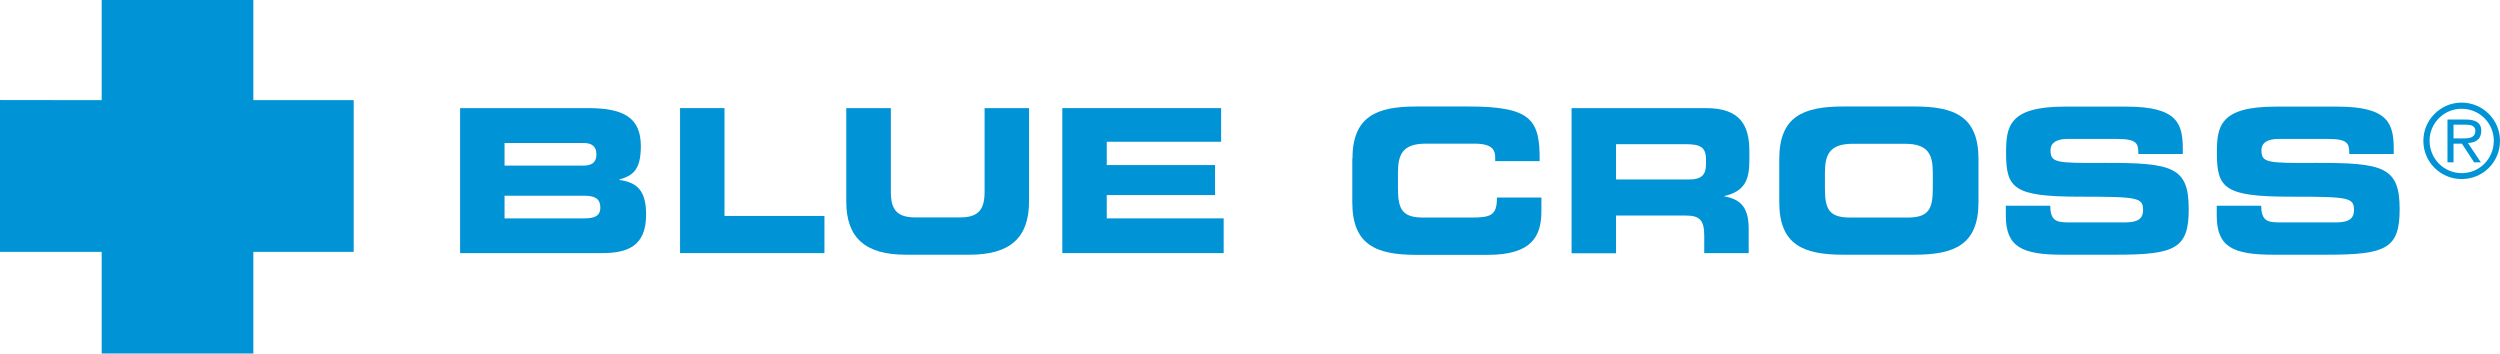
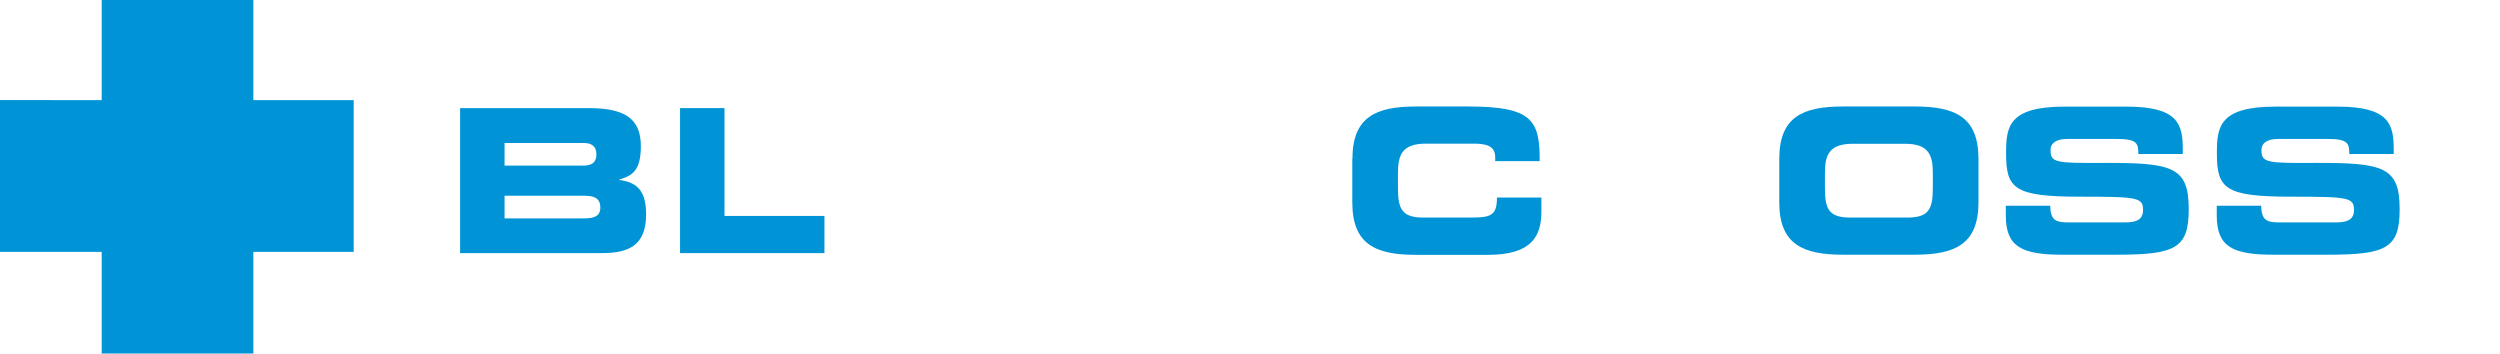
<svg xmlns="http://www.w3.org/2000/svg" width="396" height="56" viewBox="0 0 396 56" fill="none">
  <path d="M79.921 26.23H92.402C93.704 26.23 94.472 25.761 94.472 24.46C94.472 23.138 93.704 22.647 92.402 22.647H79.921V26.23ZM79.921 34.59H92.551C94.088 34.59 95.09 34.248 95.09 32.905C95.09 31.348 94.066 31.007 92.551 31.007H79.921V34.59ZM72.88 17.124H93.17C98.781 17.124 101.512 18.638 101.512 23.159C101.512 27.083 100.083 27.851 98.12 28.427V28.512C101.192 28.896 102.344 30.538 102.344 33.992C102.344 39.047 99.357 40.091 95.325 40.091H72.88V17.124Z" fill="#0094D7" />
  <path d="M107.721 17.124H114.761V34.206H130.592V40.091H107.721V17.124Z" fill="#0094D7" />
-   <path d="M141.11 17.124V30.388C141.11 33.31 142.156 34.44 145.057 34.44H152.034C154.914 34.44 155.959 33.289 155.959 30.388V17.124H163V31.902C163 37.618 160.056 40.347 153.57 40.347H143.478C136.992 40.347 134.048 37.618 134.048 31.902V17.124H141.11Z" fill="#0094D7" />
-   <path d="M168.27 17.124H193.424V22.455H175.31V26.145H192.464V30.9H175.31V34.59H193.829V40.091H168.27V17.124Z" fill="#0094D7" />
  <path d="M214.225 25.185C214.225 18.468 218.002 16.868 224.338 16.868H232.616C242.644 16.868 243.945 19.022 243.881 25.526H236.84V24.887C236.84 23.244 235.624 22.754 233.534 22.754H225.853C222.141 22.754 221.437 24.503 221.437 27.36V29.855C221.437 33.182 222.141 34.462 225.469 34.462H232.979C236.158 34.462 237.118 34.142 237.118 31.284H244.158V33.438C244.158 37.319 242.75 40.369 235.688 40.369H224.317C217.959 40.369 214.204 38.769 214.204 32.052V25.185H214.225Z" fill="#0094D7" />
-   <path d="M255.978 28.427H267.627C269.526 28.427 270.23 27.659 270.23 26.017V25.249C270.23 23.223 269.206 22.839 266.987 22.839H255.978V28.427ZM248.937 17.124H270.208C275.628 17.124 277.1 19.811 277.1 23.948V25.398C277.1 28.469 276.396 30.282 273.153 31.049V31.113C275.265 31.497 276.993 32.414 276.993 36.189V40.091H269.952V37.34C269.952 34.931 269.27 34.142 267.051 34.142H255.978V40.113H248.937V17.124Z" fill="#0094D7" />
  <path d="M289.069 29.855C289.069 33.182 289.751 34.462 293.101 34.462H302.126C305.454 34.462 306.158 33.182 306.158 29.855V27.382C306.158 24.524 305.475 22.775 301.742 22.775H293.485C289.773 22.775 289.069 24.524 289.069 27.382V29.855ZM281.836 25.185C281.836 18.468 285.612 16.868 291.97 16.868H303.257C309.614 16.868 313.391 18.446 313.391 25.185V32.031C313.391 38.748 309.614 40.347 303.257 40.347H291.97C285.612 40.347 281.836 38.748 281.836 32.031V25.185Z" fill="#0094D7" />
  <path d="M317.722 32.585H324.762C324.784 35.037 325.765 35.229 327.813 35.229H336.454C337.947 35.229 339.462 35.059 339.462 33.289C339.462 31.284 338.63 31.156 329.563 31.156C318.959 31.156 317.764 29.877 317.764 24.247C317.764 20.088 318.148 16.89 327.024 16.89H336.859C344.988 16.89 345.756 19.64 345.756 23.671V24.396H338.715C338.715 22.711 338.523 22.008 335.28 22.008H327.472C325.893 22.008 324.805 22.541 324.805 23.778C324.805 25.782 325.658 25.846 333.211 25.803C344.156 25.761 346.695 26.443 346.695 33.139C346.695 39.324 344.604 40.347 335.238 40.347H326.704C320.303 40.347 317.722 39.132 317.722 34.163V32.585Z" fill="#0094D7" />
  <path d="M351.132 32.585H358.173C358.216 35.037 359.176 35.229 361.224 35.229H369.865C371.358 35.229 372.873 35.059 372.873 33.289C372.873 31.284 372.041 31.156 362.973 31.156C352.37 31.156 351.154 29.877 351.154 24.247C351.154 20.088 351.538 16.89 360.434 16.89H370.27C378.399 16.89 379.167 19.64 379.167 23.671V24.396H372.126C372.126 22.711 371.934 22.008 368.691 22.008H360.883C359.304 22.008 358.216 22.541 358.216 23.778C358.216 25.782 359.069 25.846 366.622 25.803C377.567 25.761 380.105 26.443 380.105 33.139C380.105 39.324 378.015 40.347 368.648 40.347H360.114C353.714 40.347 351.132 39.132 351.132 34.163V32.585Z" fill="#0094D7" />
  <path d="M16.108 0H40.131V15.866H56.026V39.9H40.131V56H16.108V39.9H0V15.845L16.108 15.866V0Z" fill="#0094D7" />
-   <path d="M388.639 21.922H390.41C391.776 21.922 392.096 21.368 392.096 20.707C392.096 19.811 391.157 19.747 390.453 19.747H388.639V21.922ZM392.97 25.718H391.904L389.962 22.754H388.639V25.718H387.679V18.937H390.624C391.84 18.937 393.034 19.257 393.034 20.728C393.034 22.05 392.138 22.626 390.922 22.647L392.97 25.718ZM384.842 22.285C384.842 25.121 387.103 27.424 389.941 27.424C392.757 27.424 395.019 25.142 395.019 22.285C395.019 19.513 392.757 17.231 389.941 17.231C387.125 17.209 384.842 19.513 384.842 22.285ZM396 22.306C396 25.676 393.29 28.363 389.941 28.363C386.57 28.363 383.86 25.676 383.86 22.306C383.86 18.979 386.57 16.25 389.941 16.25C393.29 16.271 396 18.979 396 22.306Z" fill="#0094D7" />
</svg>